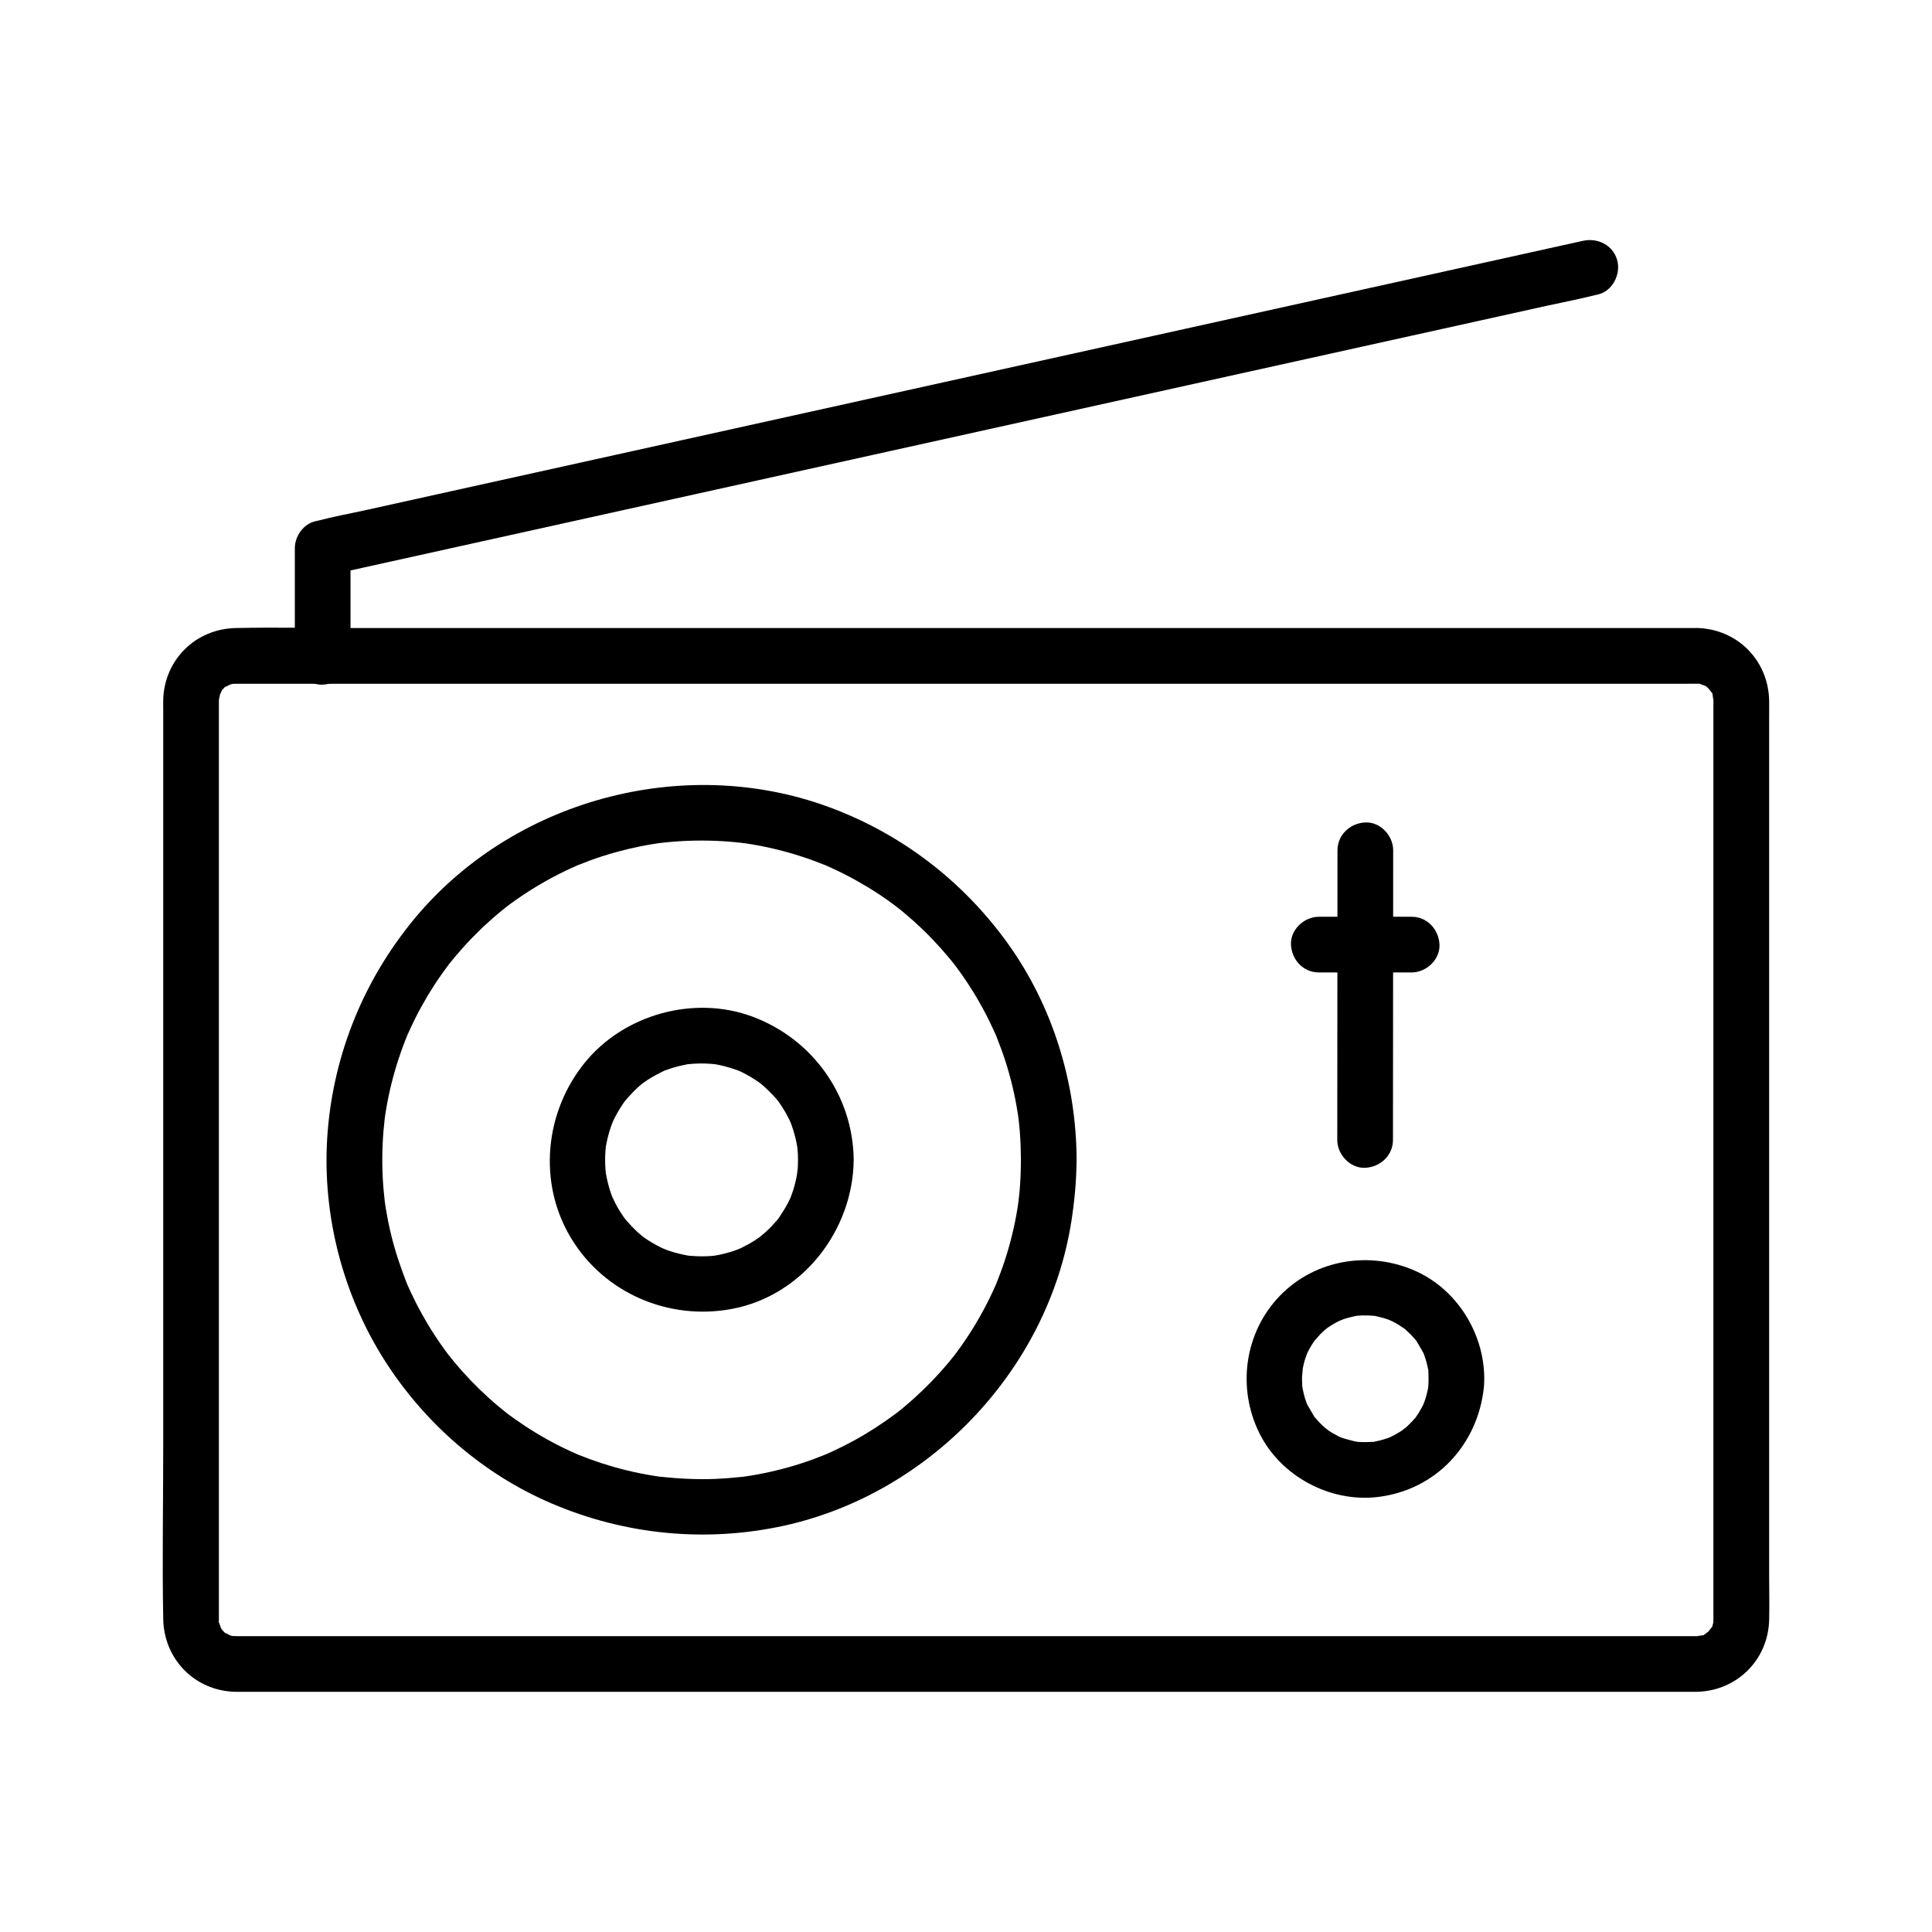
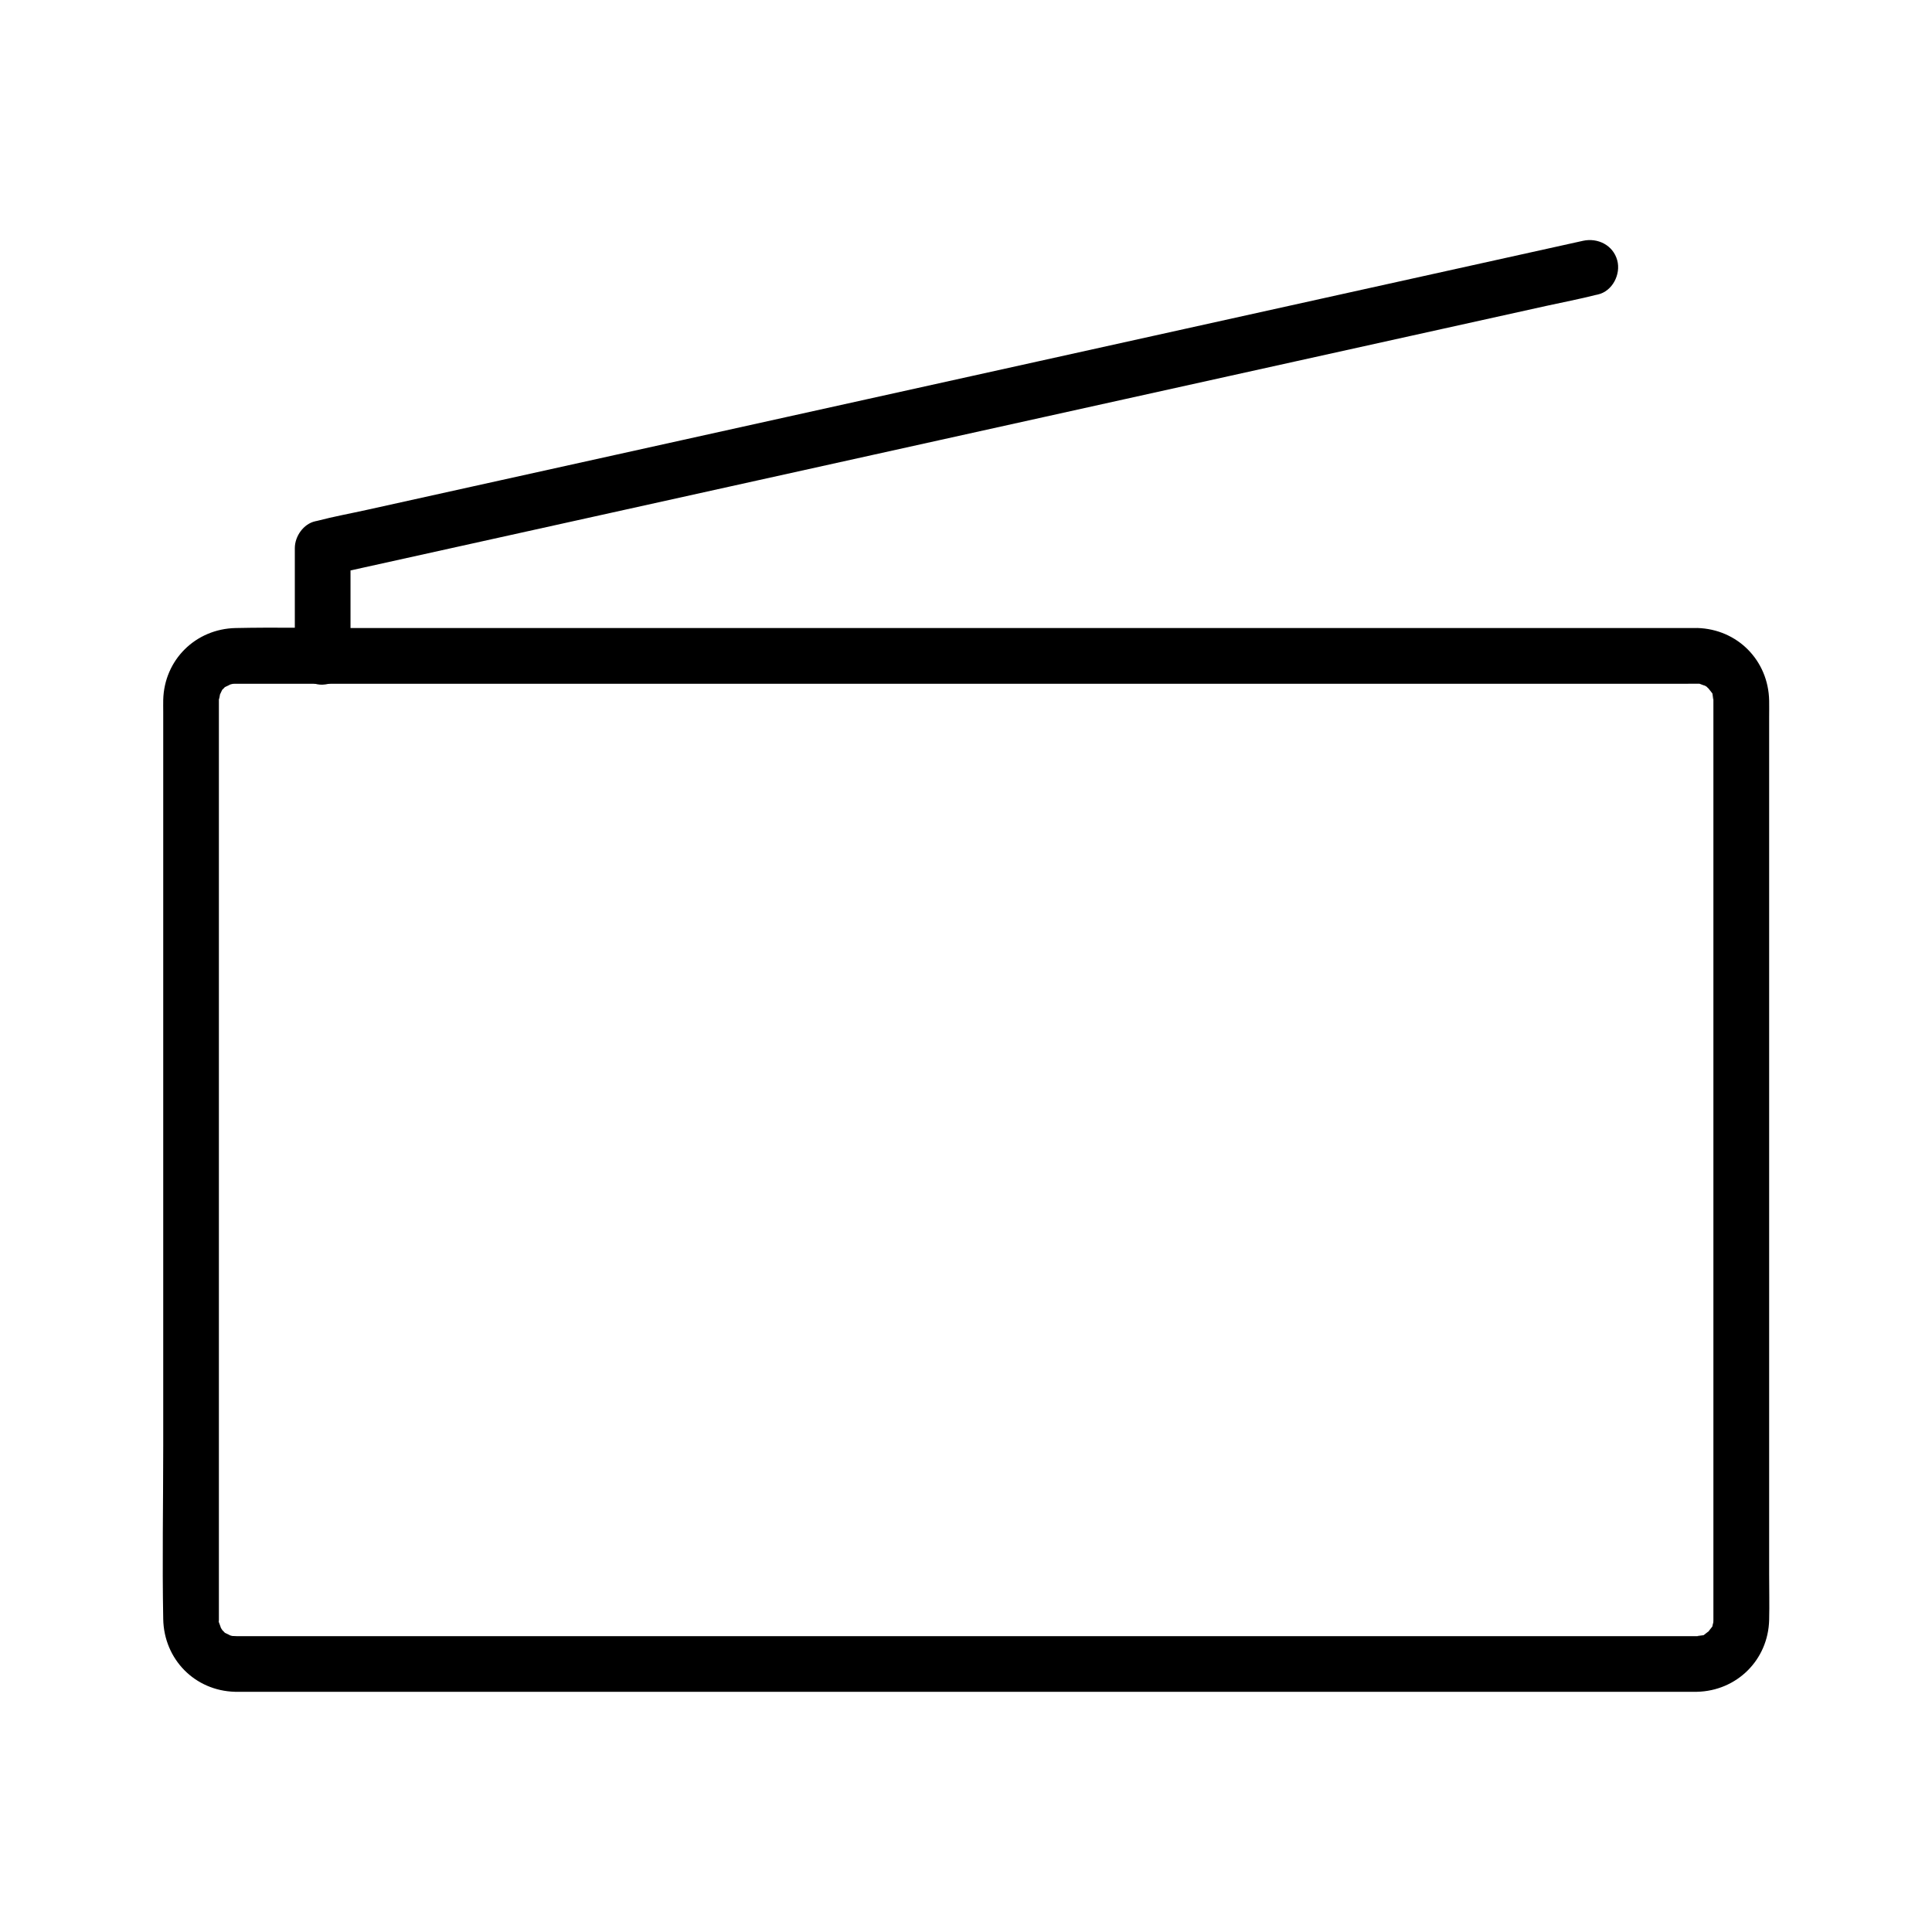
<svg xmlns="http://www.w3.org/2000/svg" fill="#000000" width="800px" height="800px" version="1.1" viewBox="144 144 512 512">
  <g>
    <path d="m593.8 325.2c2.027 0.059-1.188-0.543 0.707 0.043 0.25 0.078 2.125 0.855 0.688 0.133 0.57 0.289 1.137 0.605 1.652 0.988-1.293-0.961 0.25 0.383 0.41 0.551-1.074-1.113 0.172 0.348 0.336 0.586 0.941 1.359-0.055-1.012 0.266 0.625 0.059 0.305 0.23 2.262 0.191 0.664-0.039-1.609 0.031 0.48 0.02 0.695-0.016 0.309 0 0.625 0 0.93 0.004 1.996 0 3.996 0 5.992v25.789 84.777 87.133 28.949 7.809c0 0.645 0.004 1.293 0 1.938 0 0.137-0.004 0.277 0 0.414v0.094 0.012c-0.059 0.891-0.031 0.914 0.09 0.059-0.074 0.434-0.176 0.867-0.301 1.289-0.32 1.637 0.676-0.734-0.266 0.625-0.168 0.234-1.406 1.703-0.336 0.586-0.301 0.309-0.594 0.605-0.906 0.906 1.113-1.074-0.348 0.172-0.586 0.336-1.359 0.941 1.012-0.055-0.625 0.266-0.305 0.059-2.262 0.23-0.664 0.191 0.27-0.004-0.496 0.031-0.715 0.02-0.234-0.012-0.473 0-0.707 0-1.367 0.004-2.734 0-4.102 0h-17.879-65.734-89.578-92.48-76.027-39.25c-0.438 0-0.879 0.004-1.32 0-0.422-0.004-1.883-0.137-0.457 0.09-0.648-0.102-1.289-0.289-1.91-0.508 1.504 0.527-0.32-0.266-0.555-0.391-1.652-0.906 0.828 0.879-0.5-0.441-0.941-0.941-0.285-0.234-0.09 0.031-0.383-0.516-0.699-1.082-0.988-1.652 0.723 1.434-0.055-0.438-0.133-0.688-0.535-1.727-0.137 1.168-0.043-0.734 0.016-0.328 0-0.66 0-0.988v-17.055-76.777-91.391-55.266c0-0.625-0.004-1.254 0-1.879 0-0.133 0.004-0.27 0-0.402v-0.059c-0.012-0.211 0.121-4.945 0.02-0.688-0.039 1.539 0.242-0.84 0.395-1.285-0.527 1.504 0.266-0.32 0.391-0.555 0.906-1.652-0.879 0.828 0.441-0.5 1.324-1.328-1.156 0.461 0.5-0.441 0.23-0.129 2.062-0.914 0.555-0.391 0.621-0.215 1.258-0.402 1.91-0.508-1.234 0.195-0.422 0.062 0.059 0.09h0.039c0.246 0.012 0.496 0 0.742 0 3.922-0.016 7.848 0 11.77 0h57.273 85.309 93.746 81.902 49.902c2.293-0.012 4.566-0.012 6.84-0.012 3.863 0 7.559-3.394 7.379-7.379-0.176-4-3.242-7.379-7.379-7.379h-28.164-70.562-91.836-92.531-72.645c-10.539 0-21.102-0.227-31.637 0-10.598 0.227-18.906 8.43-19.172 19.035-0.023 1.047 0 2.106 0 3.152v21.637 82.41 90.512c0 15.293-0.289 30.613 0 45.902 0.203 10.633 8.363 18.988 19.039 19.258 0.699 0.02 1.402 0 2.102 0h14.602 62.254 88.32 94.504 79.41 43.336c0.953 0 1.914 0.02 2.867 0 10.574-0.227 18.895-8.438 19.152-19.047 0.098-4 0-8.02 0-12.02v-72.574-92.938-61.801c0-1.426 0.031-2.856 0-4.281-0.203-10.652-8.375-18.945-19.035-19.258-3.863-0.113-7.559 3.473-7.379 7.379 0.18 4.106 3.238 7.269 7.375 7.391z" />
-     <path d="m414.56 451.43c-0.012 2.293-0.09 4.582-0.254 6.867-0.082 1.133-0.188 2.258-0.316 3.387-0.02 0.195-0.32 2.422-0.074 0.719-0.094 0.664-0.195 1.328-0.305 1.992-0.746 4.586-1.855 9.113-3.293 13.531-0.676 2.078-1.445 4.117-2.25 6.148-0.793 2.008 0.625-1.32-0.277 0.641-0.184 0.395-0.355 0.793-0.531 1.188-0.543 1.18-1.105 2.352-1.699 3.508-2.055 4.031-4.41 7.902-7.031 11.582-0.625 0.871-1.258 1.738-1.914 2.59 0.832-1.074 0.133-0.176-0.035 0.023-0.41 0.496-0.809 1-1.219 1.492-1.512 1.805-3.09 3.559-4.734 5.246-1.496 1.535-3.039 3.016-4.633 4.441-0.797 0.715-1.609 1.41-2.43 2.098-0.328 0.277-0.66 0.547-0.992 0.816-0.336 0.27-0.668 0.535-1.004 0.801 0.648-0.496 0.633-0.488-0.035 0.023-3.547 2.629-7.223 5.047-11.094 7.172-1.895 1.043-3.828 2.012-5.789 2.918-0.492 0.227-0.988 0.441-1.48 0.668-1.902 0.867 0.84-0.336-0.34 0.148-1.113 0.453-2.231 0.887-3.352 1.301-4.344 1.586-8.812 2.832-13.344 3.742-1.094 0.223-2.188 0.418-3.293 0.594-0.664 0.109-1.328 0.211-1.992 0.301 1.406-0.195 0.23-0.035-0.043-0.004-2.488 0.254-4.969 0.48-7.473 0.57-4.812 0.176-9.59-0.082-14.371-0.59-2.156-0.227 0.922 0.148-0.379-0.043-0.555-0.082-1.105-0.168-1.664-0.254-1.102-0.184-2.199-0.379-3.293-0.602-2.387-0.48-4.754-1.059-7.09-1.727-2.106-0.605-4.191-1.285-6.25-2.035-1.023-0.375-2.035-0.777-3.051-1.176-1.328-0.527-0.309-0.129-0.039-0.016-0.797-0.344-1.59-0.699-2.375-1.066-4.102-1.914-8.07-4.133-11.848-6.633-1.789-1.188-3.543-2.426-5.238-3.734 1.195 0.926-1.191-0.984-1.516-1.254-0.906-0.754-1.789-1.531-2.668-2.316-3.258-2.941-6.309-6.109-9.117-9.484-0.277-0.328-2.168-2.723-1.254-1.52-0.656-0.852-1.289-1.719-1.91-2.59-1.367-1.93-2.668-3.906-3.883-5.934-1.113-1.852-2.156-3.738-3.133-5.656-0.492-0.965-0.965-1.938-1.422-2.918-0.277-0.59-0.535-1.188-0.801-1.781-0.887-1.953 0.512 1.363-0.27-0.641-1.684-4.297-3.133-8.656-4.203-13.145-0.516-2.164-0.949-4.344-1.309-6.543-0.09-0.551-0.172-1.105-0.254-1.664-0.188-1.301 0.176 1.777-0.043-0.379-0.137-1.352-0.285-2.699-0.391-4.055-0.348-4.797-0.328-9.617 0.062-14.41 0.094-1.125 0.211-2.254 0.34-3.375 0.164-1.465 0.039-0.344 0-0.043 0.094-0.664 0.195-1.328 0.305-1.992 0.398-2.414 0.887-4.812 1.477-7.184 1.078-4.363 2.484-8.641 4.191-12.797 0.48-1.176-0.723 1.566 0.148-0.336 0.227-0.492 0.441-0.988 0.668-1.48 0.453-0.984 0.926-1.957 1.41-2.922 1.023-2.023 2.121-4.004 3.285-5.945 1.168-1.934 2.402-3.824 3.703-5.664 0.621-0.875 1.254-1.742 1.902-2.594 0.762-1-1.086 1.309 0.23-0.281 0.41-0.496 0.809-1 1.219-1.492 2.883-3.449 6.016-6.691 9.367-9.688 0.797-0.715 1.609-1.41 2.43-2.098 0.492-0.414 1-0.812 1.496-1.219 0.207-0.168 1.102-0.859 0.023-0.035 1.875-1.438 3.809-2.793 5.785-4.082 3.797-2.469 7.785-4.656 11.906-6.535 0.492-0.227 0.988-0.441 1.484-0.66 1.168-0.512-1.609 0.625 0.34-0.145 1.012-0.398 2.027-0.801 3.051-1.176 2.262-0.828 4.566-1.559 6.887-2.203 2.129-0.59 4.285-1.102 6.453-1.539 1.094-0.215 2.188-0.418 3.293-0.594 0.441-0.074 0.887-0.137 1.328-0.207 0.875-0.121 0.891-0.129 0.039-0.012 0.449-0.055 0.895-0.109 1.344-0.156 4.66-0.512 9.359-0.668 14.043-0.477 2.269 0.094 4.535 0.27 6.793 0.531 0.367 0.043 1.863 0.246 0.383 0.035 0.664 0.094 1.328 0.195 1.992 0.305 1.211 0.195 2.414 0.422 3.617 0.668 4.422 0.91 8.773 2.144 13.012 3.695 1.023 0.375 2.035 0.777 3.051 1.176 2.008 0.793-1.32-0.625 0.641 0.277 0.395 0.184 0.793 0.355 1.188 0.531 2.164 0.988 4.285 2.066 6.367 3.219 3.941 2.188 7.742 4.664 11.312 7.426-1.133-0.871 0 0.012 0.277 0.234 0.414 0.34 0.832 0.676 1.246 1.02 0.82 0.688 1.633 1.387 2.43 2.102 1.75 1.57 3.449 3.207 5.078 4.91 1.48 1.543 2.906 3.144 4.281 4.789 0.344 0.414 0.68 0.832 1.02 1.246 0.227 0.277 1.102 1.406 0.234 0.277 0.781 1.023 1.539 2.062 2.281 3.113 2.594 3.703 4.914 7.602 6.938 11.645 0.48 0.969 0.949 1.945 1.402 2.934 0.184 0.395 0.355 0.793 0.531 1.188 0.891 1.965-0.516-1.367 0.27 0.641 0.836 2.137 1.645 4.281 2.344 6.465 1.418 4.43 2.496 8.965 3.223 13.555 0.09 0.551 0.172 1.105 0.25 1.664-0.207-1.484-0.012 0.012 0.035 0.383 0.129 1.125 0.234 2.254 0.32 3.379 0.18 2.375 0.258 4.777 0.27 7.184 0.012 3.863 3.387 7.559 7.379 7.379 3.988-0.176 7.394-3.242 7.379-7.379-0.059-20.469-6.344-40.914-18.344-57.555-11.922-16.527-28.309-29.047-47.465-36.055-38.527-14.102-83.781-1.781-109.86 29.875-13.176 16-21.105 35.379-22.801 56.059-1.672 20.418 3.336 41.402 13.941 58.918 10.242 16.926 25.668 30.914 43.742 39.031 19.324 8.68 40.703 11.152 61.5 6.992 39.516-7.906 71.664-41.176 77.898-81.043 0.84-5.379 1.348-10.781 1.371-16.223 0.016-3.863-3.406-7.559-7.379-7.379-4.004 0.18-7.356 3.238-7.367 7.379z" />
-     <path d="m355.48 451.4c-0.012 0.801-0.031 1.598-0.09 2.394-0.035 0.473-0.359 2.481-0.09 1.047-0.309 1.629-0.66 3.234-1.176 4.812-0.203 0.621-0.43 1.234-0.664 1.844-0.41 1.066 0.48-0.988-0.023 0.031-0.145 0.289-0.277 0.586-0.418 0.875-0.723 1.445-1.578 2.793-2.477 4.144-0.176 0.266-0.367 0.527-0.562 0.781 0.809-1.086 0.145-0.188-0.039 0.016-0.5 0.555-0.98 1.125-1.5 1.664-0.516 0.535-1.055 1.059-1.605 1.559-0.309 0.281-2.129 1.738-0.98 0.879-1.117 0.832-2.289 1.594-3.504 2.277-0.66 0.367-1.34 0.688-2.008 1.043-0.082 0.043-1.066 0.492-0.305 0.156 0.867-0.379-0.762 0.289-0.934 0.348-1.445 0.523-2.926 0.941-4.434 1.25-0.477 0.098-1.973 0.344-0.68 0.172-0.895 0.117-1.801 0.188-2.707 0.223-1.598 0.062-3.188-0.004-4.781-0.148-0.305-0.031-1.41-0.266-0.035-0.004-0.328-0.062-0.656-0.113-0.984-0.184-0.867-0.172-1.723-0.375-2.574-0.613-0.738-0.207-1.465-0.438-2.184-0.699-0.449-0.164-1.789-0.766-0.648-0.23-1.465-0.684-2.887-1.438-4.246-2.312-0.629-0.402-1.246-0.832-1.844-1.277 1.117 0.832-0.414-0.379-0.738-0.668-1.207-1.074-2.269-2.242-3.344-3.438-0.062-0.07-0.727-0.898-0.223-0.254 0.551 0.703-0.262-0.375-0.379-0.543-0.422-0.621-0.84-1.238-1.23-1.883-0.336-0.551-0.648-1.113-0.949-1.684-0.176-0.336-1.176-2.527-0.621-1.176-0.582-1.41-1.055-2.879-1.422-4.359-0.188-0.754-0.324-1.516-0.48-2.273-0.172-0.852 0 0.184 0.016 0.305-0.074-0.562-0.121-1.121-0.164-1.684-0.109-1.48-0.117-2.973-0.023-4.453 0.031-0.453 0.07-0.898 0.113-1.352 0.012-0.109 0.188-1.199 0.039-0.355-0.156 0.922 0.102-0.457 0.145-0.668 0.082-0.434 0.176-0.867 0.281-1.301 0.359-1.492 0.832-2.941 1.379-4.379 0.305-0.797-0.062 0.164-0.113 0.266 0.184-0.395 0.363-0.781 0.555-1.172 0.383-0.766 0.801-1.523 1.246-2.258 0.328-0.551 0.68-1.094 1.043-1.625 0.242-0.355 0.492-0.699 0.746-1.043-0.07 0.094-0.707 0.867-0.164 0.23 1.047-1.219 2.117-2.391 3.305-3.473 0.316-0.285 0.648-0.555 0.965-0.84 0.07-0.062 0.898-0.727 0.254-0.223-0.648 0.5 0.195-0.145 0.277-0.191 0.355-0.234 0.699-0.492 1.059-0.727 1.352-0.891 2.773-1.629 4.223-2.352 0.758-0.375-0.164 0.051-0.277 0.094 0.301-0.121 0.605-0.242 0.91-0.355 0.719-0.254 1.441-0.508 2.176-0.723 0.738-0.215 1.484-0.402 2.238-0.57 0.324-0.07 0.648-0.129 0.98-0.195 2.055-0.434-0.852 0.055 0.359-0.082 1.586-0.176 3.184-0.246 4.777-0.195 0.797 0.023 1.586 0.082 2.375 0.156 0.109 0.012 1.199 0.188 0.355 0.039-0.949-0.164 1.023 0.215 0.992 0.207 1.727 0.359 3.387 0.891 5.043 1.477 0.094 0.035 1.082 0.457 0.32 0.121-0.758-0.336 0.469 0.234 0.594 0.301 0.766 0.395 1.531 0.789 2.273 1.227 0.738 0.438 1.453 0.91 2.16 1.391 0.168 0.113 1.246 0.93 0.543 0.379-0.645-0.5 0.395 0.34 0.496 0.434 1.289 1.137 2.484 2.332 3.617 3.617 0.133 0.152 0.98 1.199 0.434 0.496-0.5-0.645 0.301 0.422 0.379 0.543 0.48 0.707 0.953 1.422 1.391 2.16 0.438 0.742 0.832 1.504 1.227 2.273 0.094 0.184 0.664 1.422 0.301 0.594-0.336-0.758 0.188 0.492 0.234 0.625 0.59 1.656 1.086 3.336 1.426 5.062 0.062 0.328 0.117 0.656 0.184 0.984-0.277-1.457 0.004 0.051 0.035 0.375 0.113 1.039 0.148 2.062 0.156 3.09 0.039 3.856 3.367 7.562 7.379 7.379 3.965-0.176 7.426-3.242 7.379-7.379-0.176-17.125-10.898-32.062-26.895-38.004-15.398-5.711-33.914-0.582-44.281 12.113-10.727 13.137-12.594 31.918-3.731 46.602 8.836 14.641 25.934 21.898 42.617 18.773 18.699-3.5 32.094-20.766 32.285-39.492 0.039-3.863-3.426-7.559-7.379-7.379-4.023 0.184-7.328 3.25-7.375 7.387z" />
-     <path d="m518.1 386.95h-24.602c-3.863 0-7.559 3.394-7.379 7.379 0.176 4 3.242 7.379 7.379 7.379h24.602c3.863 0 7.559-3.394 7.379-7.379-0.18-3.996-3.238-7.379-7.379-7.379z" />
-     <path d="m522.5 511.5c-0.223 2.164 0.422-1.34-0.121 0.738-0.113 0.434-0.191 0.875-0.301 1.309-0.137 0.535-0.301 1.066-0.477 1.59-0.113 0.344-0.664 1.691-0.09 0.379-0.434 0.988-0.949 1.949-1.52 2.867-0.227 0.367-0.477 0.715-0.707 1.078-0.496 0.684-0.5 0.699-0.012 0.043-0.203 0.25-0.414 0.492-0.625 0.727-0.668 0.695-1.312 1.398-2.035 2.035-0.176 0.156-1.84 1.344-0.508 0.438-0.355 0.242-0.703 0.488-1.062 0.715-0.906 0.574-1.852 1.074-2.812 1.539 1.305-0.629 0.039-0.012-0.328 0.109-0.723 0.23-1.441 0.473-2.18 0.66-0.422 0.109-0.852 0.188-1.277 0.285-2.016 0.457 1.426 0.02-0.664 0.094-1.02 0.035-2.023 0.094-3.039 0.051-0.57-0.023-1.145-0.062-1.711-0.137 1.387 0.176 0.207 0.016-0.055-0.055-1.301-0.344-2.562-0.645-3.832-1.105 1.328 0.488 0 0.004-0.336-0.176-0.477-0.254-0.961-0.496-1.434-0.766-0.375-0.215-0.738-0.441-1.098-0.68-0.176-0.117-1.816-1.406-0.574-0.375-0.738-0.621-1.445-1.266-2.109-1.965-0.367-0.383-0.715-0.789-1.066-1.191-1.094-1.23 0.379 0.754-0.383-0.551-0.543-0.926-1.082-1.84-1.613-2.769-0.992-1.746 0.266 0.828-0.164-0.305-0.191-0.508-0.375-1.012-0.531-1.531-0.324-1.047-0.543-2.109-0.746-3.184 0.27 1.387 0.035 0.316 0.023-0.016-0.023-0.789-0.082-1.57-0.07-2.356 0.012-0.473 0.367-3.266 0.09-1.781 0.207-1.102 0.457-2.184 0.797-3.254 0.059-0.184 0.852-2.199 0.191-0.695 0.172-0.398 0.363-0.793 0.562-1.176 0.59-1.152 1.273-2.254 2.043-3.297-0.879 1.191 0.832-0.871 1.141-1.188 0.375-0.379 0.762-0.746 1.16-1.102-0.031 0.023 1.598-1.258 0.742-0.629-0.859 0.629 0.867-0.551 0.828-0.523 0.359-0.23 0.727-0.449 1.102-0.66 0.562-0.316 1.137-0.602 1.719-0.879-1.16 0.562 0.172-0.059 0.633-0.215 1.031-0.348 2.086-0.594 3.152-0.832 1.391-0.309 0.32-0.062 0-0.031 0.664-0.07 1.332-0.117 2.004-0.133 1.023-0.023 2.047 0.02 3.07 0.121 1.277 0.129-1.656-0.414 0.395 0.09 0.656 0.156 1.305 0.289 1.953 0.477 0.633 0.184 1.258 0.402 1.879 0.629-1.199-0.441 0.215 0.113 0.625 0.32 1.059 0.543 2.062 1.172 3.031 1.855 0.984 0.695-1.176-1.152 0.27 0.234 0.461 0.441 0.949 0.855 1.402 1.312 0.449 0.457 0.867 0.941 1.289 1.422 1.004 1.133-0.449-0.871 0.383 0.551 0.594 1.02 1.215 2.004 1.75 3.059 0.551 1.094-0.496-1.613 0.137 0.316 0.207 0.621 0.422 1.227 0.602 1.855 0.176 0.633 0.297 1.273 0.449 1.914 0.379 1.543 0.012-1.082 0.094 0.664 0.051 1.379 0.07 2.711-0.035 4.078-0.285 3.856 3.598 7.547 7.379 7.379 4.242-0.191 7.074-3.246 7.379-7.379 0.926-12.594-6.348-25.27-17.883-30.559-12.145-5.57-26.809-3.273-36.203 6.465-9.402 9.746-11.391 24.383-5.41 36.434 5.656 11.406 18.727 18.371 31.32 16.887 15.469-1.824 26.621-13.914 28.176-29.227 0.395-3.852-3.676-7.547-7.379-7.379-4.328 0.191-6.953 3.25-7.379 7.379z" />
-     <path d="m513.15 446.1c0.016-22.387 0.035-44.766 0.051-67.152 0-3.203 0.004-6.41 0.004-9.613 0.004-3.863-3.394-7.559-7.379-7.379-4 0.176-7.375 3.242-7.379 7.379-0.016 22.387-0.035 44.766-0.051 67.152 0 3.203-0.004 6.41-0.004 9.613-0.004 3.863 3.394 7.559 7.379 7.379 4-0.18 7.375-3.238 7.379-7.379z" />
    <path d="m236.89 318.07v-28.809c-1.805 2.371-3.609 4.742-5.418 7.113 2.992-0.664 5.988-1.324 8.98-1.988 8.148-1.801 16.289-3.606 24.438-5.406 12.051-2.668 24.098-5.328 36.148-7.996 14.699-3.254 29.402-6.504 44.102-9.758 16.102-3.562 32.207-7.125 48.309-10.688 16.254-3.598 32.512-7.191 48.766-10.789 15.16-3.356 30.316-6.707 45.477-10.062 12.812-2.832 25.625-5.668 38.434-8.5 9.215-2.035 18.426-4.074 27.641-6.117 4.359-0.965 8.766-1.797 13.098-2.898 0.188-0.051 0.375-0.082 0.562-0.121 3.891-0.859 6.168-5.379 5.156-9.078-1.102-4.016-5.176-6.016-9.078-5.156-2.992 0.664-5.988 1.324-8.98 1.988-8.148 1.801-16.289 3.606-24.438 5.406-12.051 2.668-24.098 5.328-36.148 7.996-14.699 3.254-29.402 6.504-44.102 9.758-16.102 3.562-32.207 7.125-48.309 10.688-16.254 3.598-32.512 7.191-48.766 10.789-15.16 3.356-30.316 6.707-45.477 10.062-12.812 2.832-25.625 5.668-38.434 8.5-9.215 2.035-18.426 4.074-27.641 6.117-4.356 0.965-8.781 1.766-13.098 2.898-0.188 0.051-0.375 0.082-0.562 0.121-3.141 0.695-5.418 4-5.418 7.113v28.809c0 3.863 3.394 7.559 7.379 7.379 3.992-0.172 7.379-3.234 7.379-7.371z" />
  </g>
</svg>